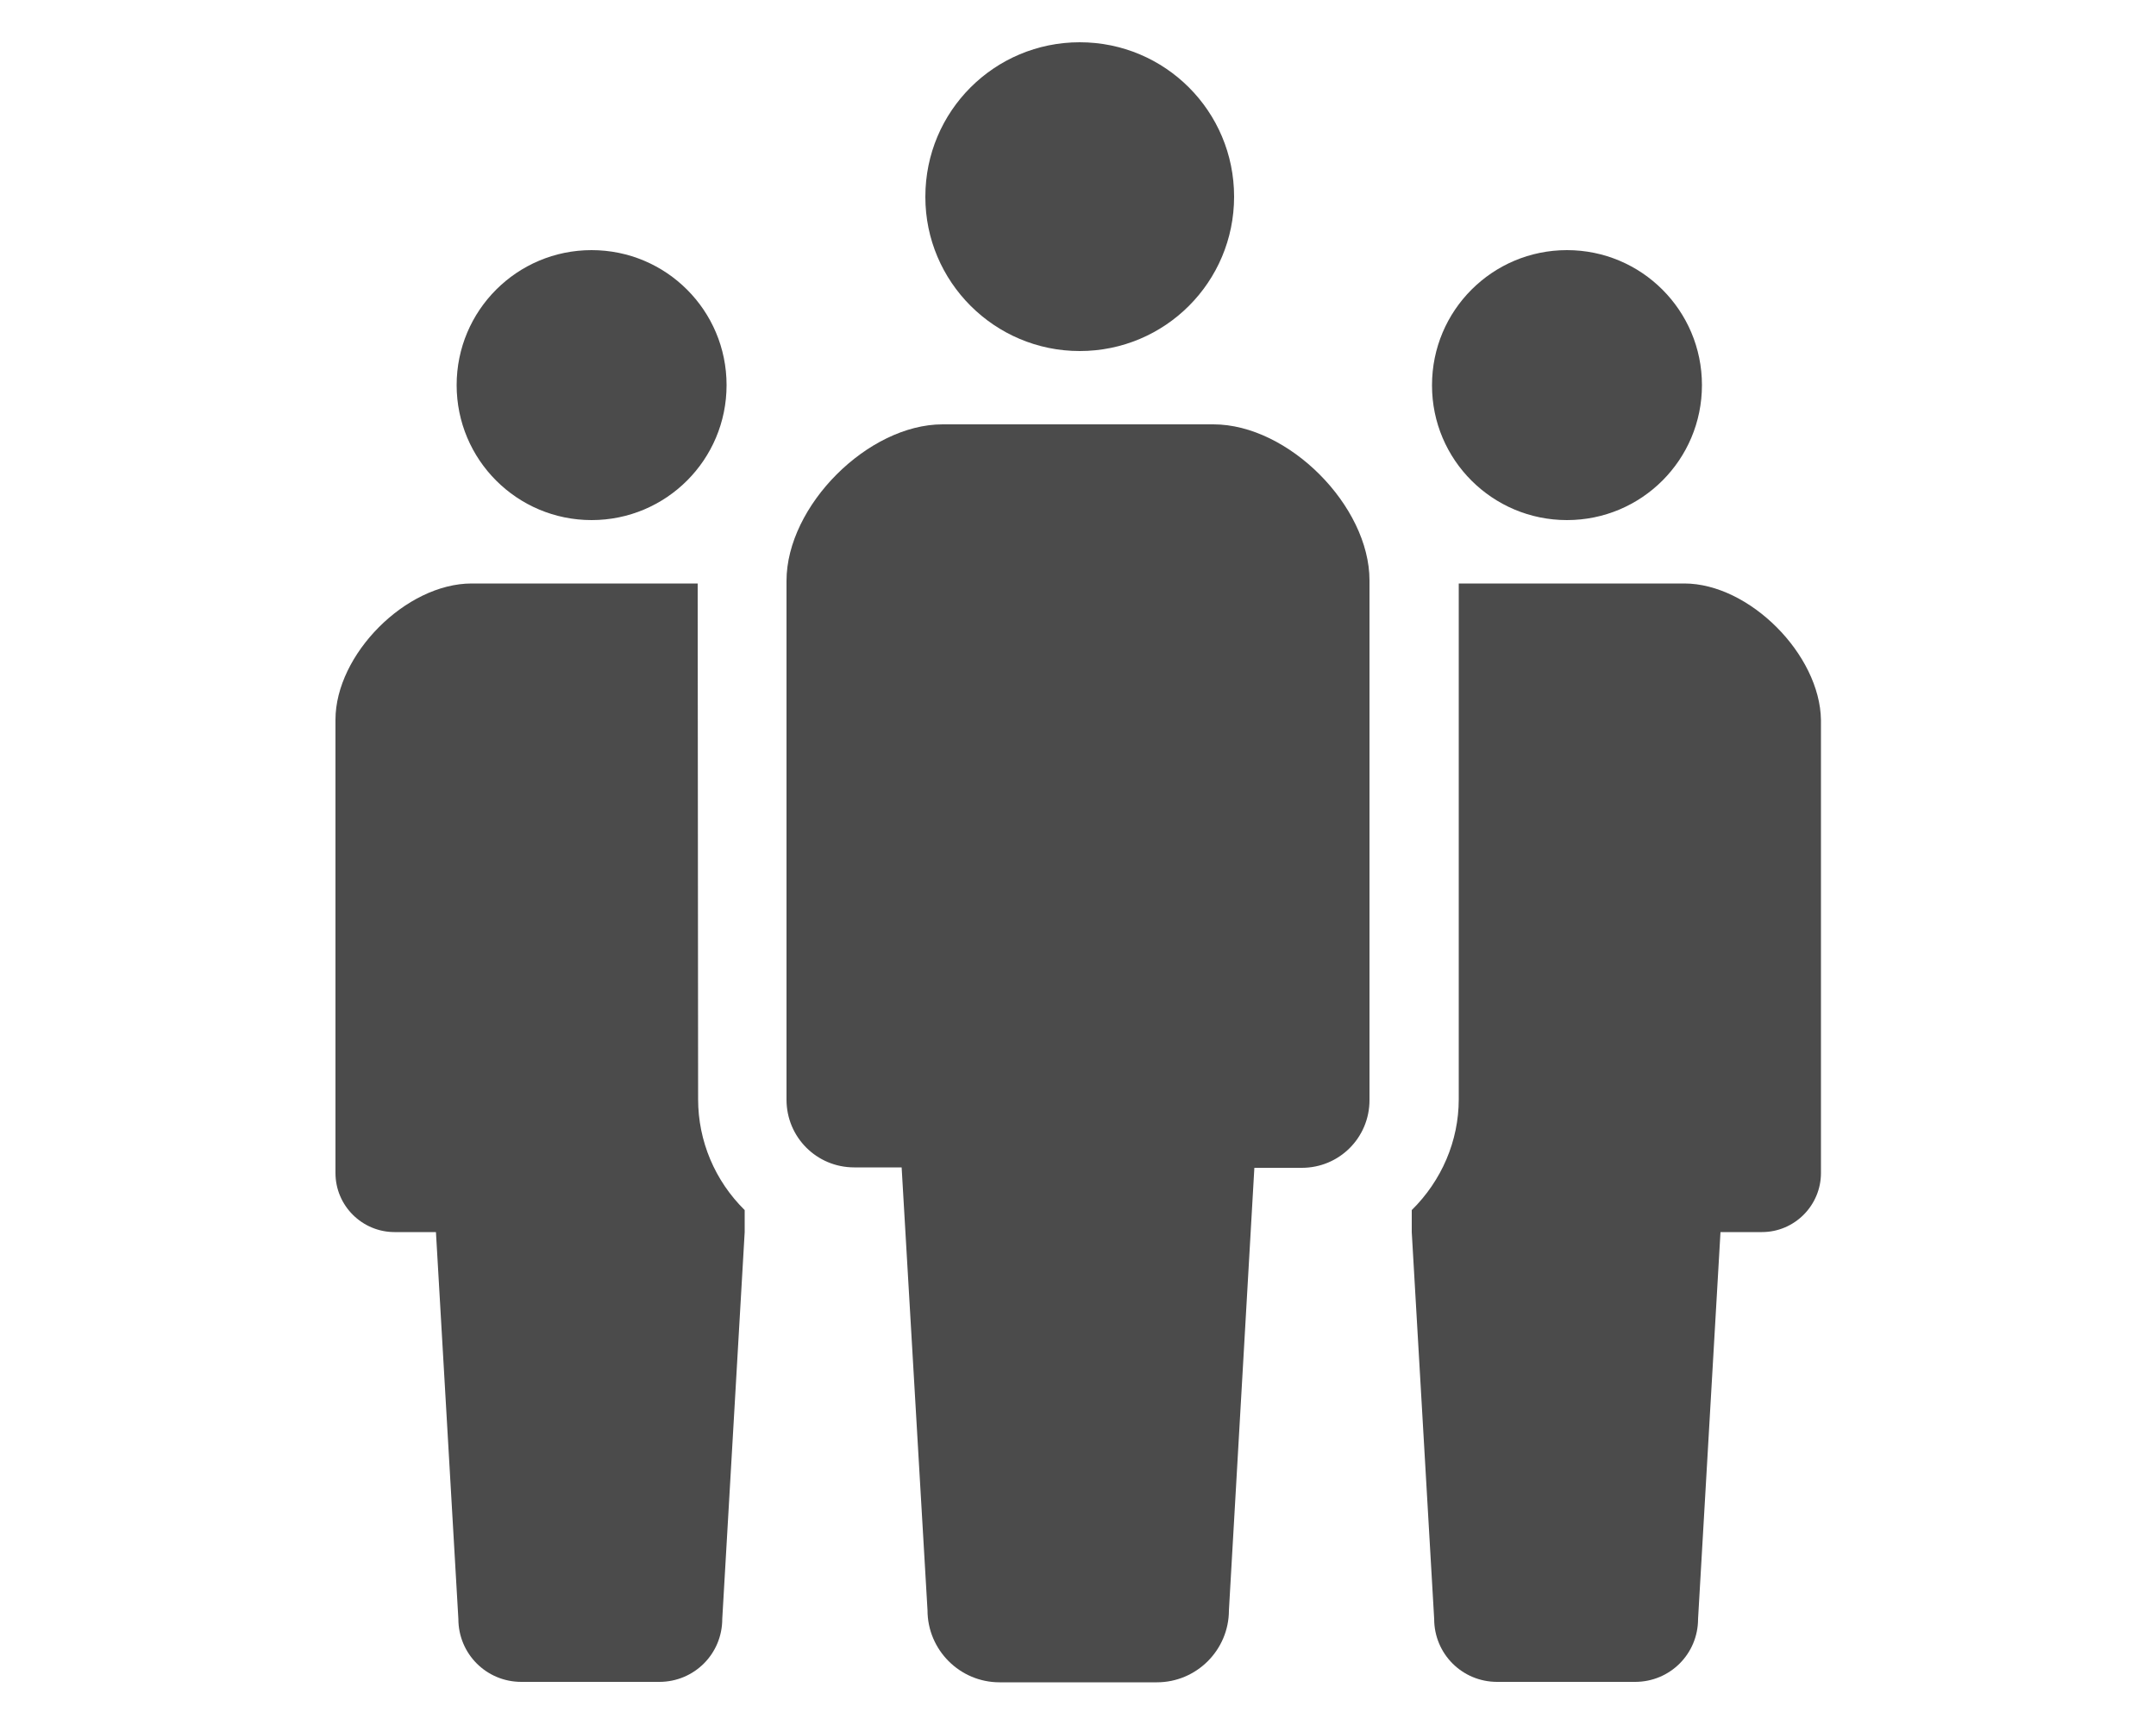
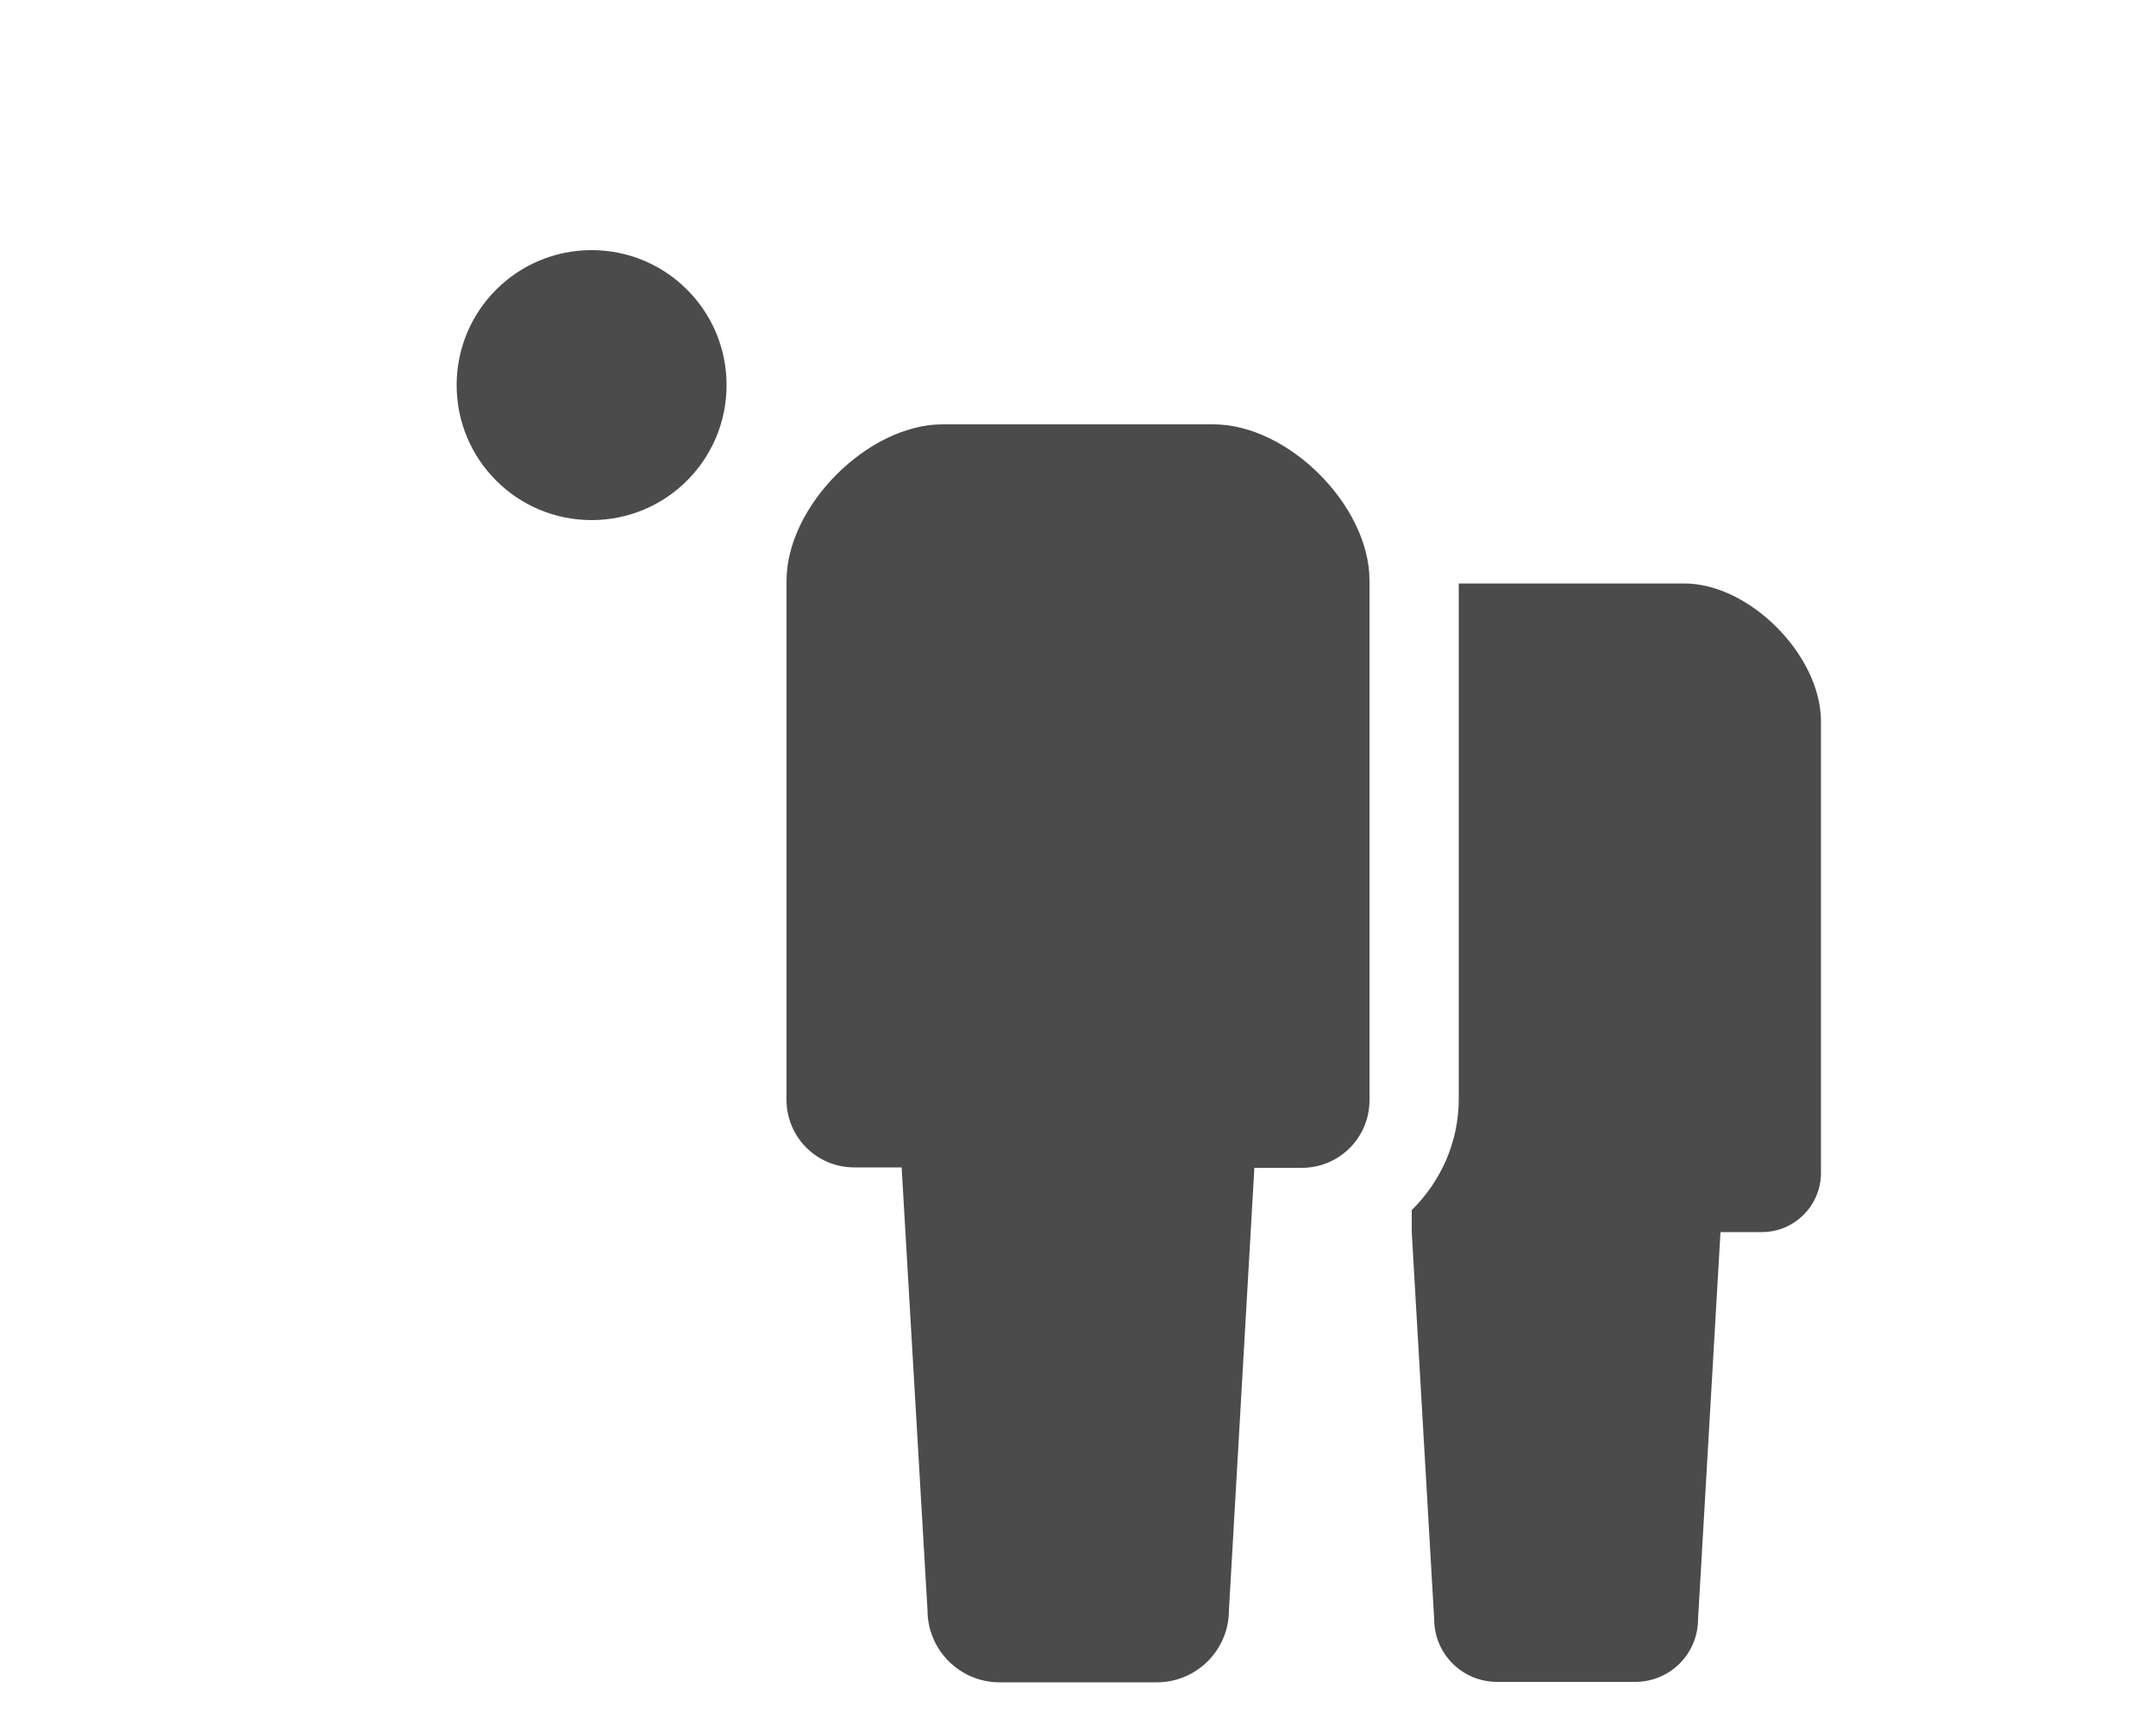
<svg xmlns="http://www.w3.org/2000/svg" version="1.1" id="レイヤー_1" x="0px" y="0px" viewBox="0 0 500 400" style="enable-background:new 0 0 500 400;" xml:space="preserve">
  <style type="text/css">
	.st0{fill:#4B4B4B;}
</style>
  <title>stakeholder-s_icon_people</title>
  <g id="b2c7fe0b-5556-4ac6-bdd2-ad8b316db94e">
    <g id="b6733578-1e3d-449b-965e-f8f32b2eff0f">
-       <path class="st0" d="M250.4,81.4c19.8,0,35.8-16,35.8-35.8s-16-35.8-35.8-35.8s-35.8,16-35.8,35.8c0,0,0,0,0,0.1    C214.6,65.3,230.6,81.4,250.4,81.4L250.4,81.4z" />
      <path class="st0" d="M281.4,98.4h-62.8c-17.3,0-36.2,18.9-36.2,36.3v120.3c0,8.7,7,15.7,15.7,15.7l0,0h11l6,102.7    c0,9.2,7.5,16.7,16.7,16.7h36.5c9.2,0,16.7-7.5,16.7-16.7l5.9-102.6h11c8.7,0,15.7-7,15.7-15.7l0,0V134.6    C317.6,117.3,298.8,98.4,281.4,98.4z" />
      <path class="st0" d="M137.2,120.6c17.3,0,31.3-14,31.3-31.3S154.5,58,137.2,58s-31.3,14-31.3,31.3S119.9,120.6,137.2,120.6    L137.2,120.6z" />
-       <path class="st0" d="M363.4,120.6c17.3,0,31.3-14,31.3-31.3S380.7,58,363.4,58s-31.3,14-31.3,31.3c0,0,0,0,0,0.1    C332.1,106.6,346.1,120.6,363.4,120.6z" />
-       <path class="st0" d="M161.8,135.3h-52.4c-15.3,0-31.6,16.5-31.6,31.6V272c0,7.6,6.2,13.7,13.7,13.7h9.6l5.2,89.7    c0,8.1,6.5,14.6,14.6,14.6c0,0,0,0,0.1,0h31.9c8.1,0,14.6-6.5,14.6-14.6l5.2-89.7v-5.1c-6.9-6.8-10.8-16-10.8-25.7L161.8,135.3    L161.8,135.3z" />
      <path class="st0" d="M390.6,135.3h-52.3v119.6c0,9.7-4,18.9-10.9,25.7v5.1l5.2,89.7c0,8.1,6.5,14.6,14.6,14.6c0,0,0,0,0.1,0h31.9    c8.1,0,14.6-6.5,14.6-14.6l5.2-89.7h9.6c7.6,0,13.7-6.2,13.7-13.7v-105C422.1,151.8,405.7,135.3,390.6,135.3z" />
    </g>
  </g>
</svg>